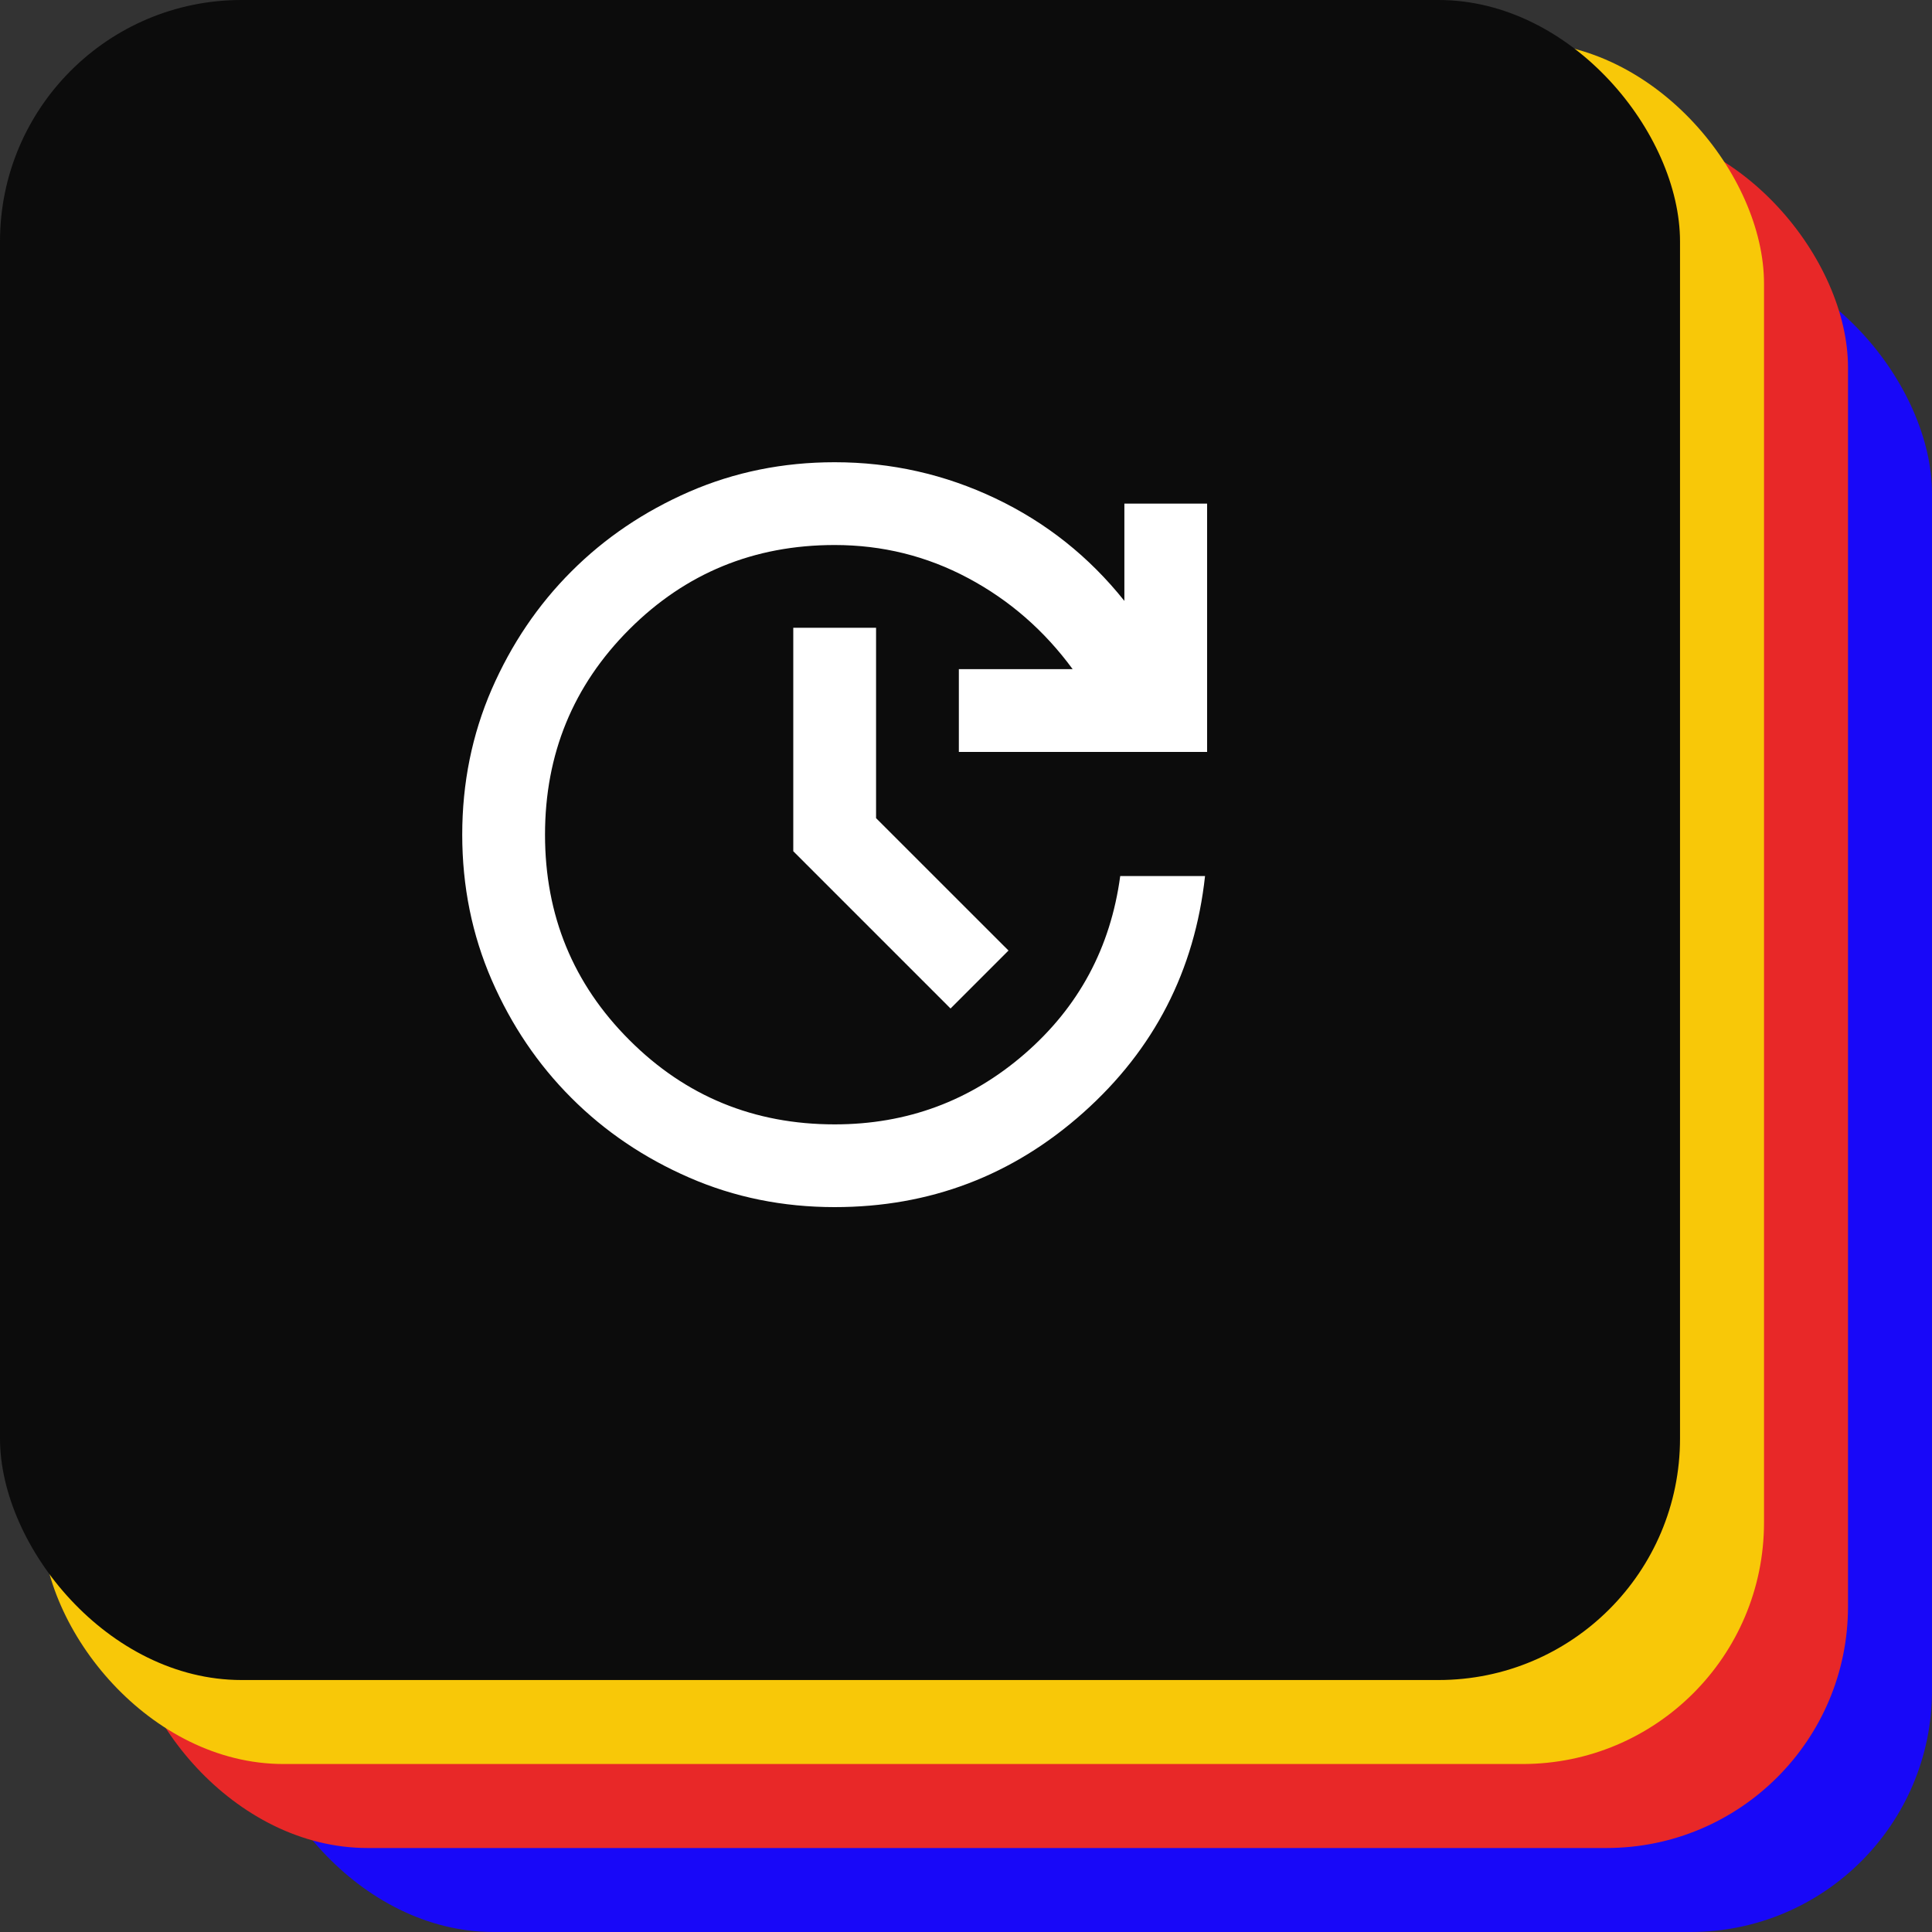
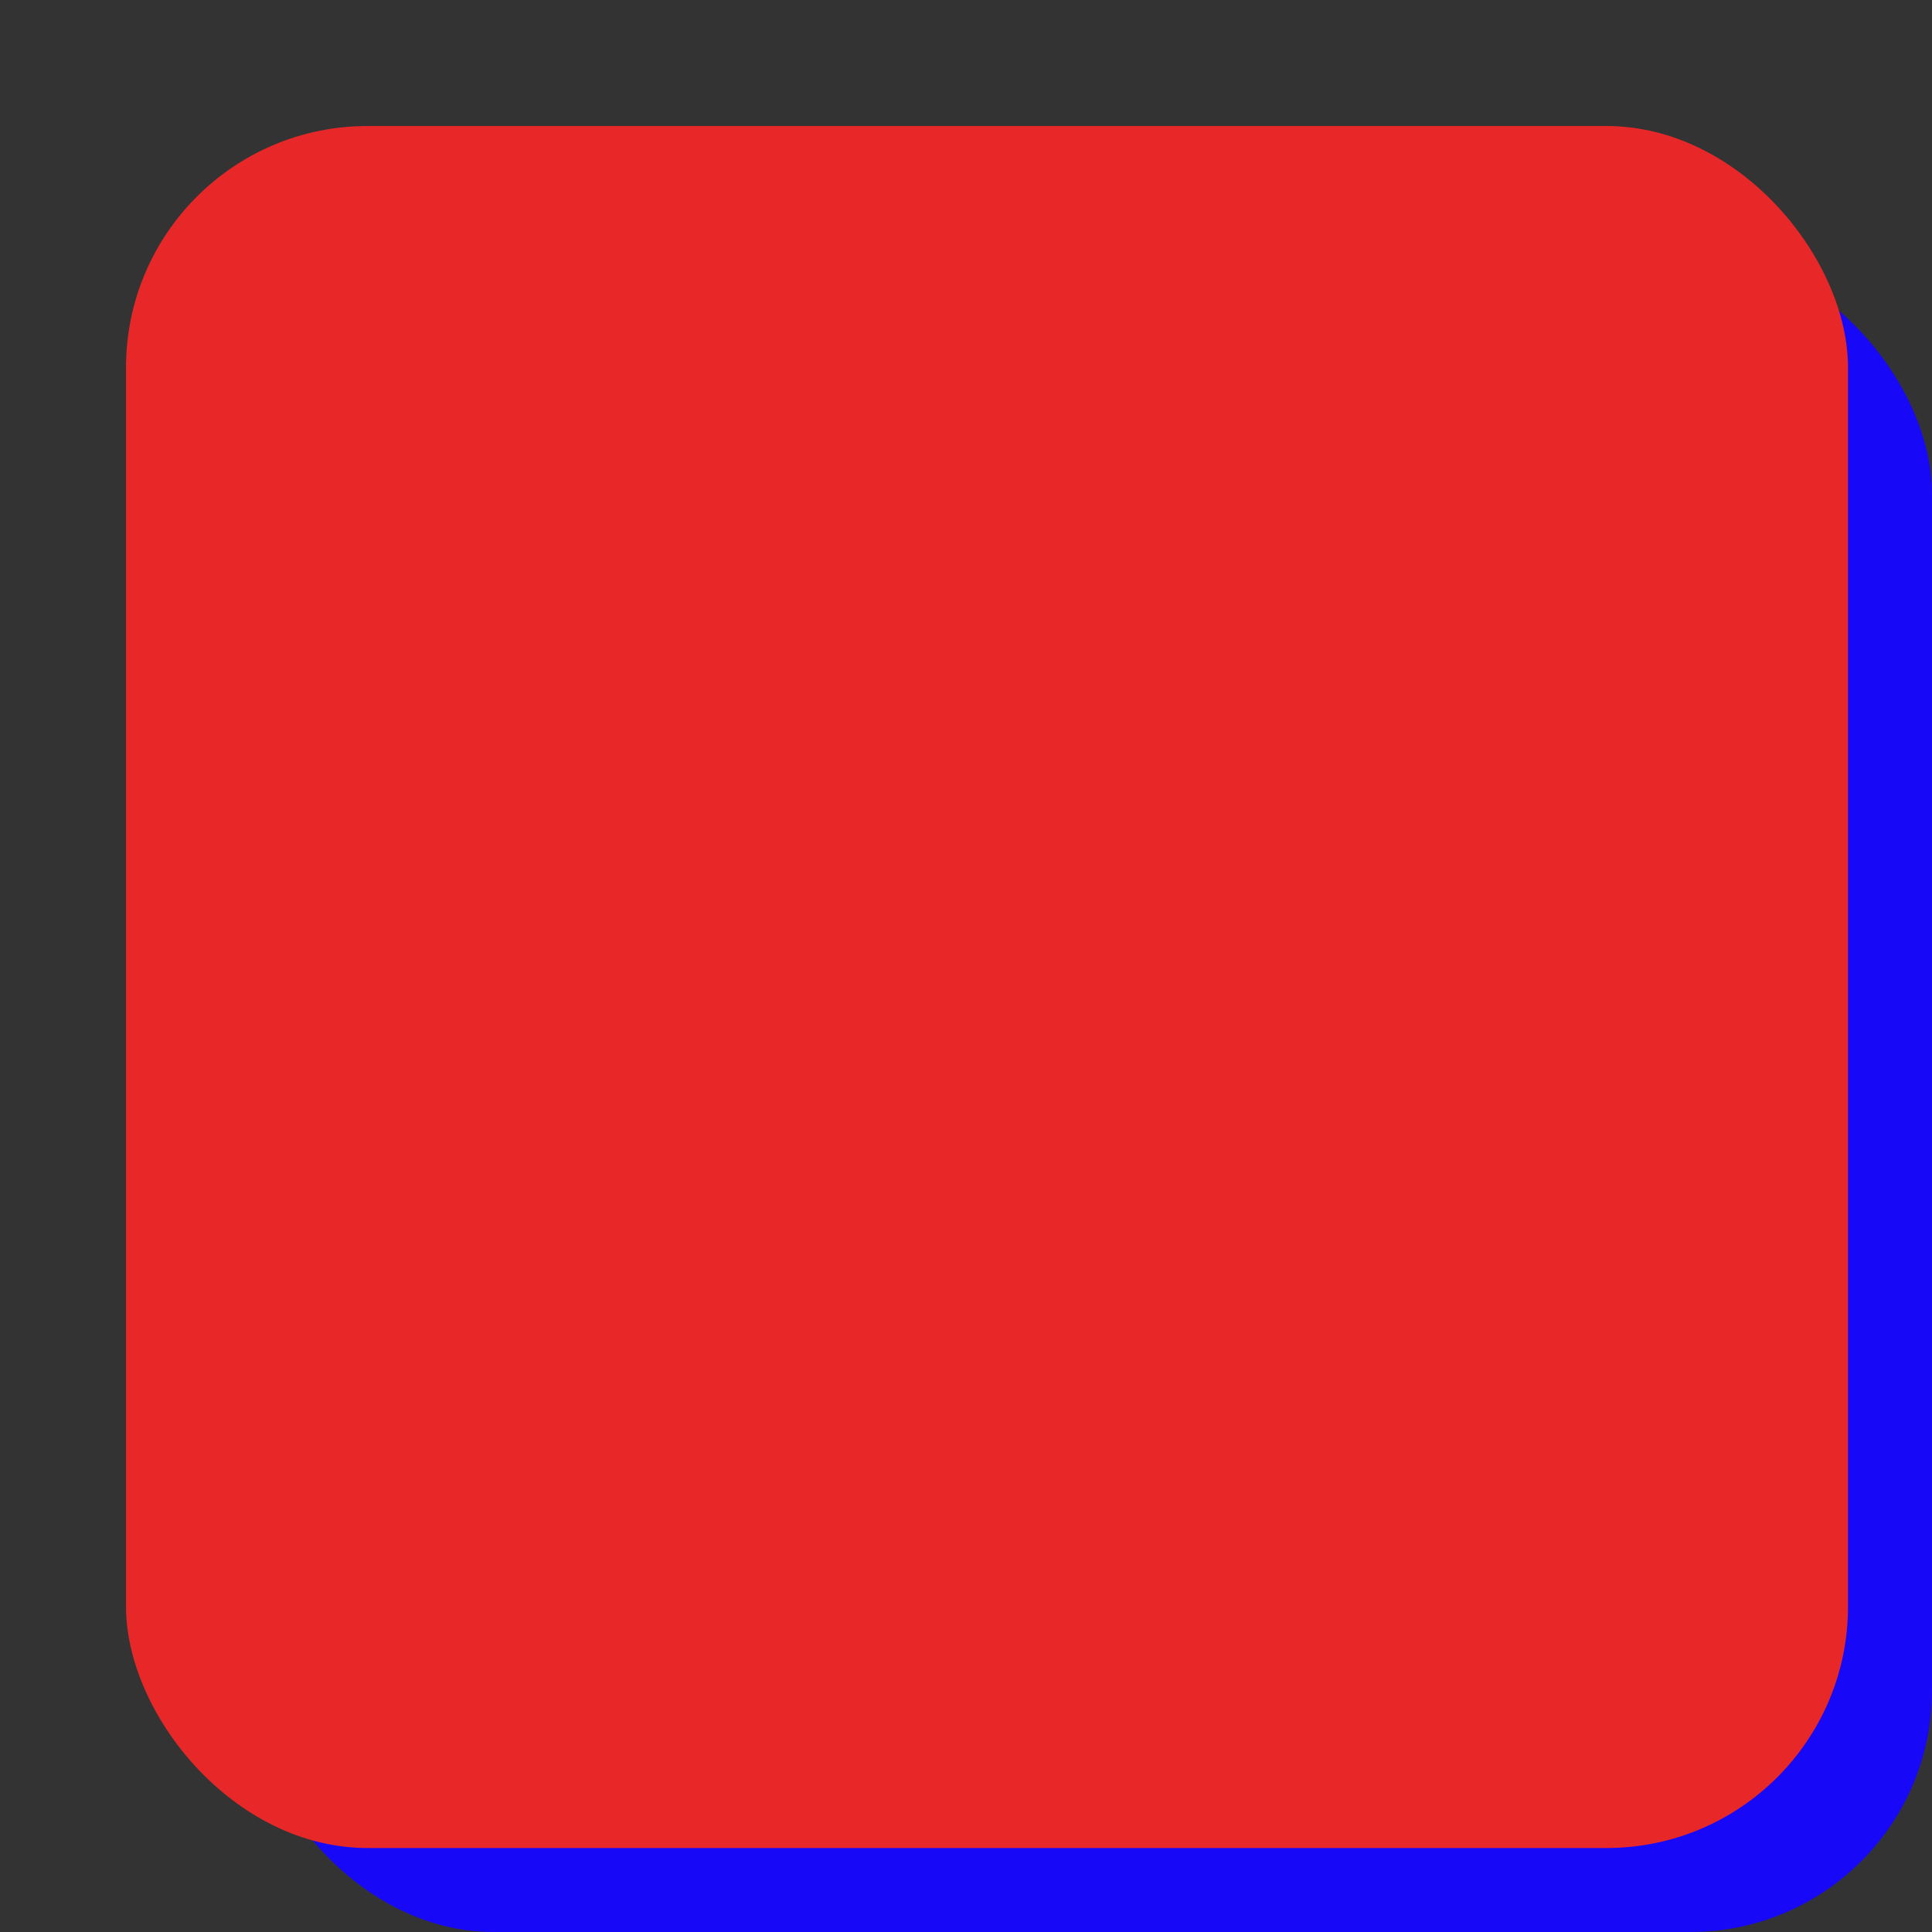
<svg xmlns="http://www.w3.org/2000/svg" width="40" height="40" viewBox="0 0 40 40" fill="none">
  <rect x="0" y="0" width="40" height="40" fill="#333333" stroke="none" />
  <rect x="5.217" y="5.217" width="34.783" height="34.783" rx="5" fill="#1808F8" />
  <rect x="2.609" y="2.609" width="35.652" height="35.652" rx="5" fill="#E82828" />
-   <rect x="0.87" y="0.87" width="35.652" height="35.652" rx="5" fill="#F8C808" />
-   <rect width="34.783" height="34.783" rx="5" fill="#0C0C0C" />
  <mask id="mask0_269_462" style="mask-type:alpha" maskUnits="userSpaceOnUse" x="7" y="7" width="21" height="21">
-     <rect x="7" y="7" width="20.562" height="20.562" fill="#D9D9D9" />
-   </mask>
+     </mask>
  <g mask="url(#mask0_269_462)">
-     <path d="M17.281 24.992C16.21 24.992 15.207 24.789 14.272 24.382C13.337 23.975 12.523 23.425 11.831 22.732C11.138 22.04 10.588 21.226 10.18 20.29C9.774 19.355 9.57 18.352 9.57 17.281C9.57 16.21 9.774 15.207 10.18 14.271C10.588 13.336 11.138 12.522 11.831 11.83C12.523 11.137 13.337 10.588 14.272 10.18C15.207 9.774 16.21 9.57 17.281 9.57C18.452 9.57 19.562 9.82 20.612 10.32C21.662 10.82 22.55 11.527 23.279 12.441V10.427H24.992V15.568H19.852V13.854H22.208C21.622 13.055 20.901 12.426 20.044 11.969C19.188 11.512 18.267 11.284 17.281 11.284C15.611 11.284 14.193 11.866 13.03 13.029C11.866 14.193 11.284 15.611 11.284 17.281C11.284 18.952 11.866 20.369 13.03 21.532C14.193 22.697 15.611 23.279 17.281 23.279C18.78 23.279 20.09 22.793 21.211 21.822C22.332 20.851 22.993 19.623 23.193 18.138H24.949C24.735 20.094 23.896 21.726 22.433 23.032C20.969 24.339 19.252 24.992 17.281 24.992ZM19.68 20.88L16.424 17.624V12.997H18.138V16.939L20.88 19.68L19.68 20.88Z" fill="white" />
-   </g>
+     </g>
</svg>